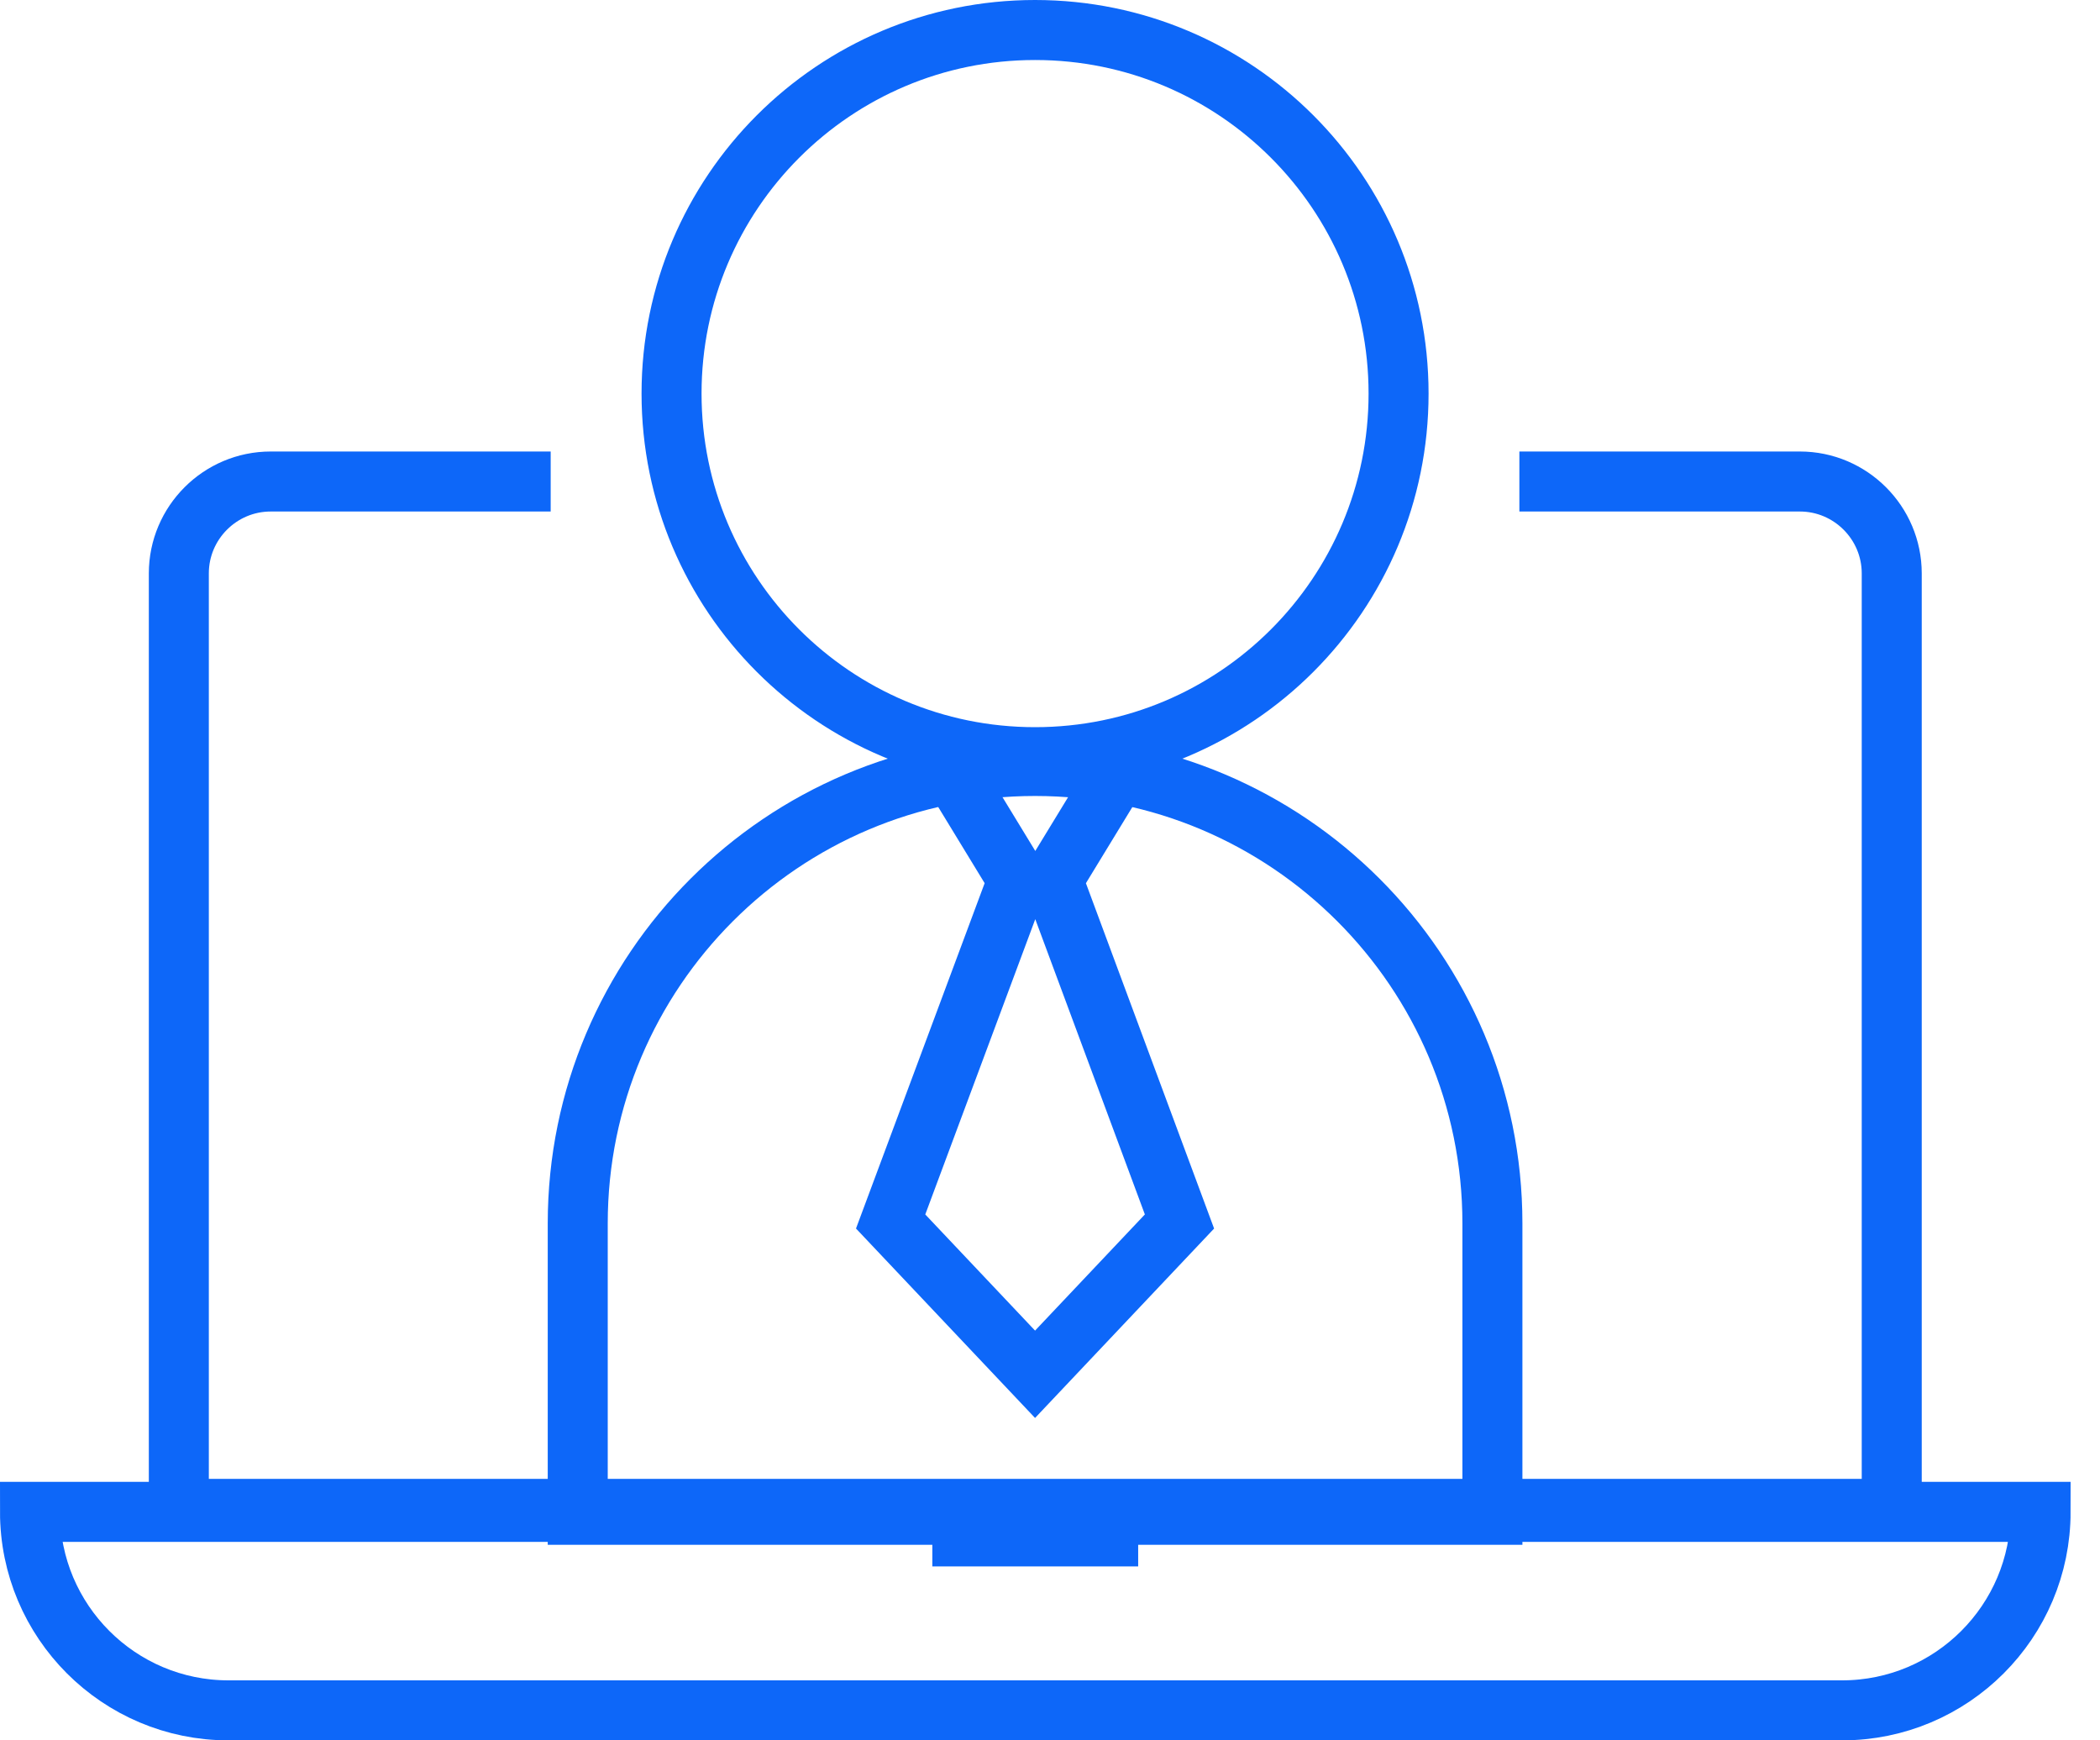
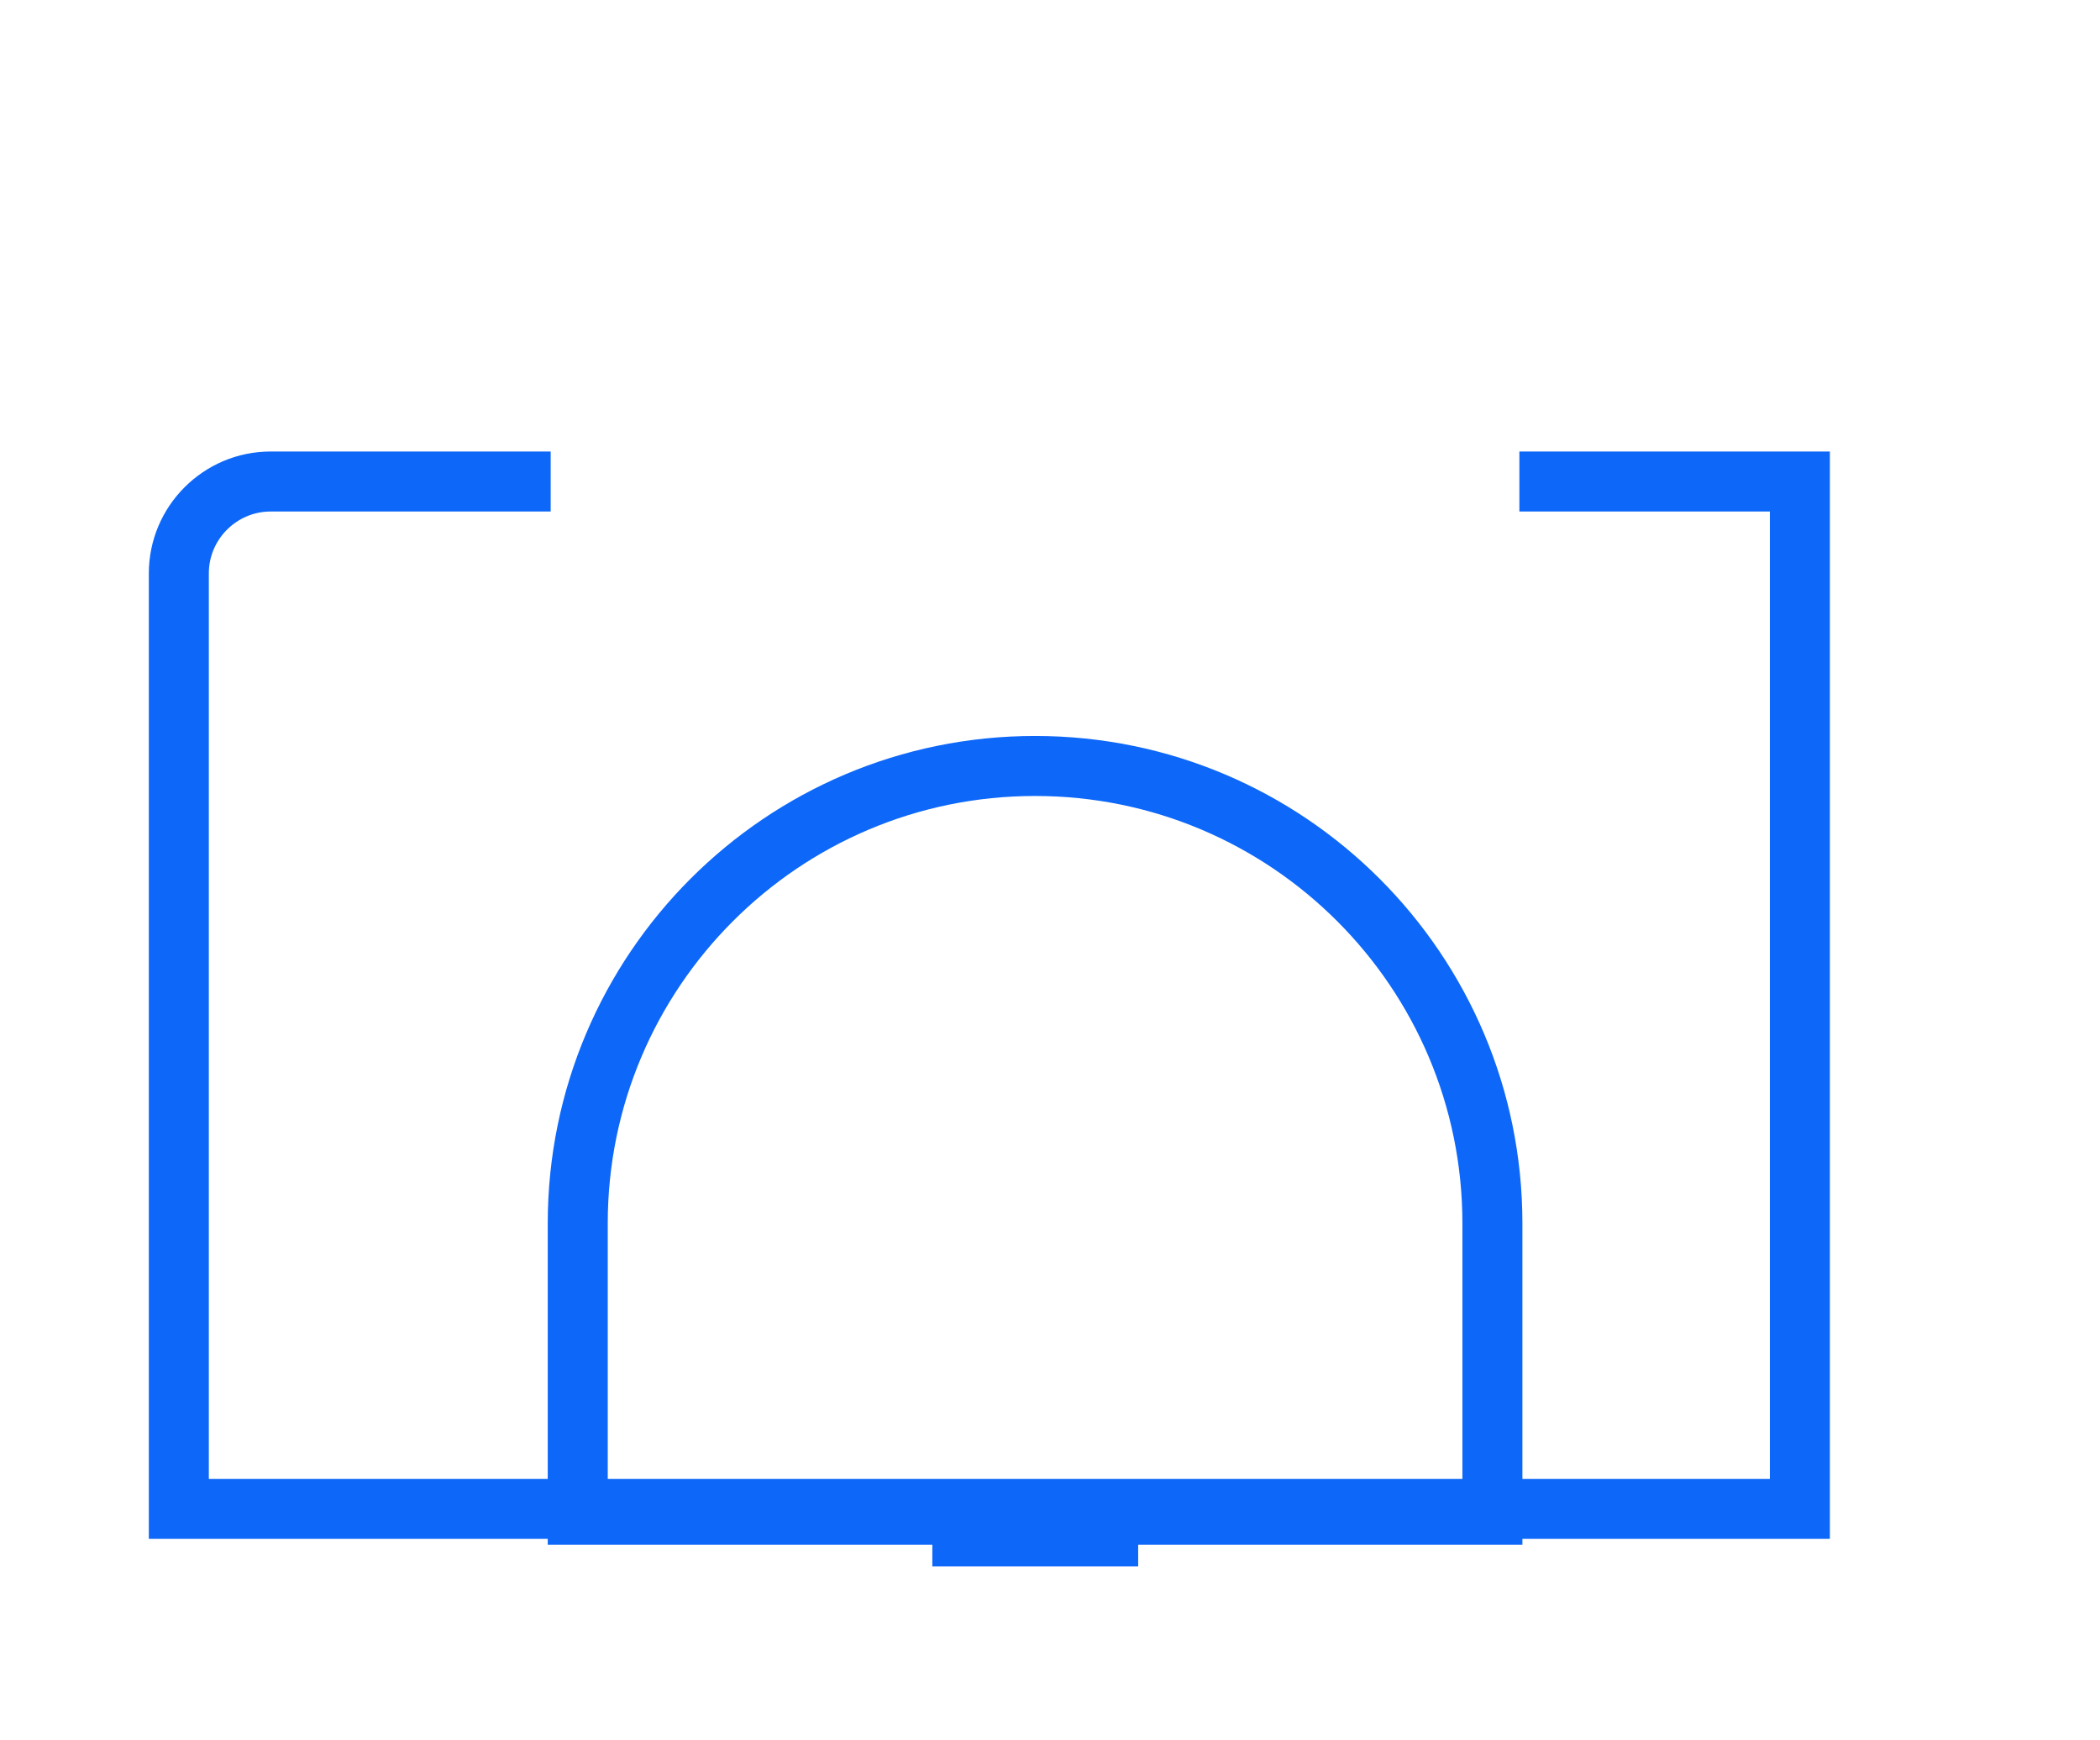
<svg xmlns="http://www.w3.org/2000/svg" width="70" height="58" viewBox="0 0 70 58" fill="none">
-   <path d="M50.646 16.047H59.996C61.682 16.047 63.058 17.422 63.058 19.109V50.285H5.961V19.109C5.961 17.422 7.336 16.047 9.023 16.047H18.356" stroke="#0D67F9" stroke-width="2" stroke-miterlimit="10" />
-   <path d="M1 50.385H68.02C68.02 54.036 65.056 57 61.404 57H7.615C3.964 57 1 54.036 1 50.385Z" stroke="#0D67F9" stroke-width="2" stroke-miterlimit="10" />
+   <path d="M50.646 16.047H59.996V50.285H5.961V19.109C5.961 17.422 7.336 16.047 9.023 16.047H18.356" stroke="#0D67F9" stroke-width="2" stroke-miterlimit="10" />
  <path d="M31.078 51.203H37.939" stroke="#0D67F9" stroke-width="2" stroke-miterlimit="10" />
  <path d="M34.502 25.527C42.919 25.527 49.747 32.355 49.747 40.772V50.482H19.258V40.772C19.258 32.355 26.086 25.527 34.502 25.527Z" stroke="#0D67F9" stroke-width="2" stroke-miterlimit="10" />
-   <path d="M31.882 25.971L33.928 29.327L29.688 40.708L34.502 45.8L39.316 40.708L35.091 29.327L37.138 25.971" stroke="#0D67F9" stroke-width="2" stroke-miterlimit="10" />
-   <path d="M34.502 25.234C41.194 25.234 46.619 19.809 46.619 13.117C46.619 6.425 41.194 1 34.502 1C27.81 1 22.385 6.425 22.385 13.117C22.385 19.809 27.81 25.234 34.502 25.234Z" stroke="#0D67F9" stroke-width="2" stroke-miterlimit="10" />
</svg>